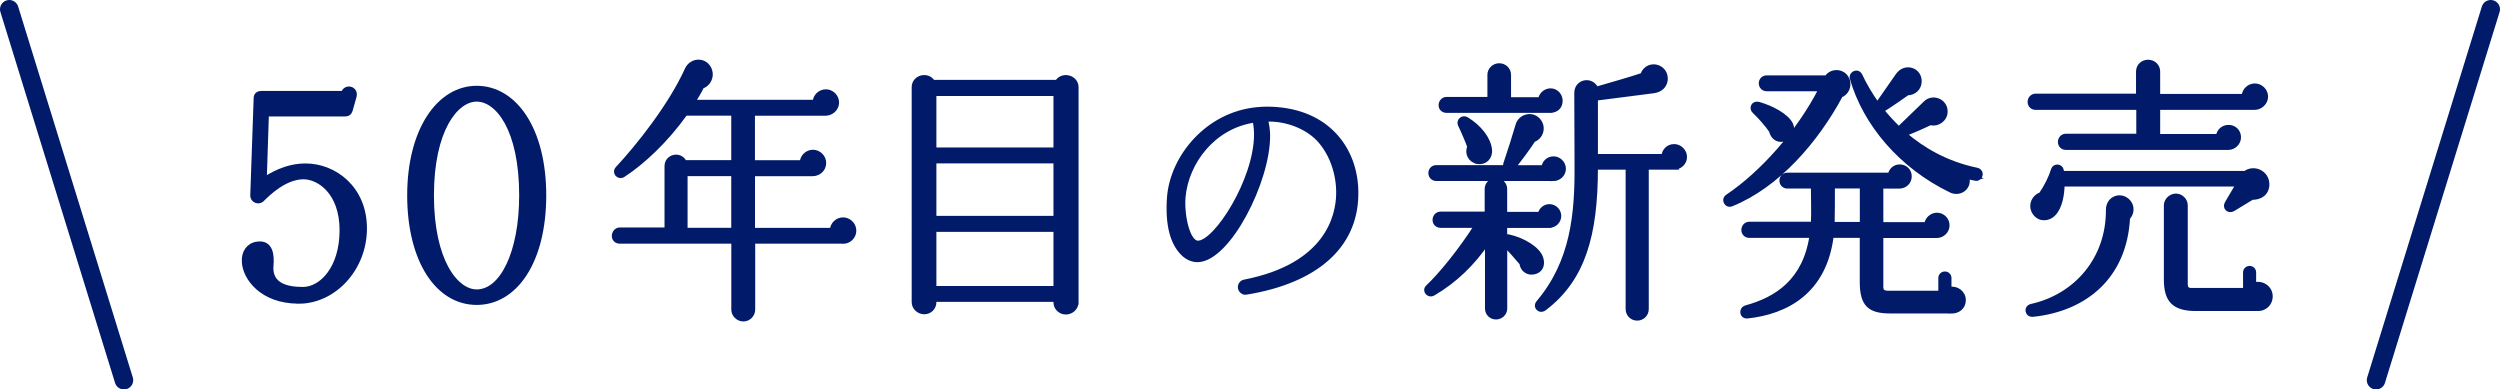
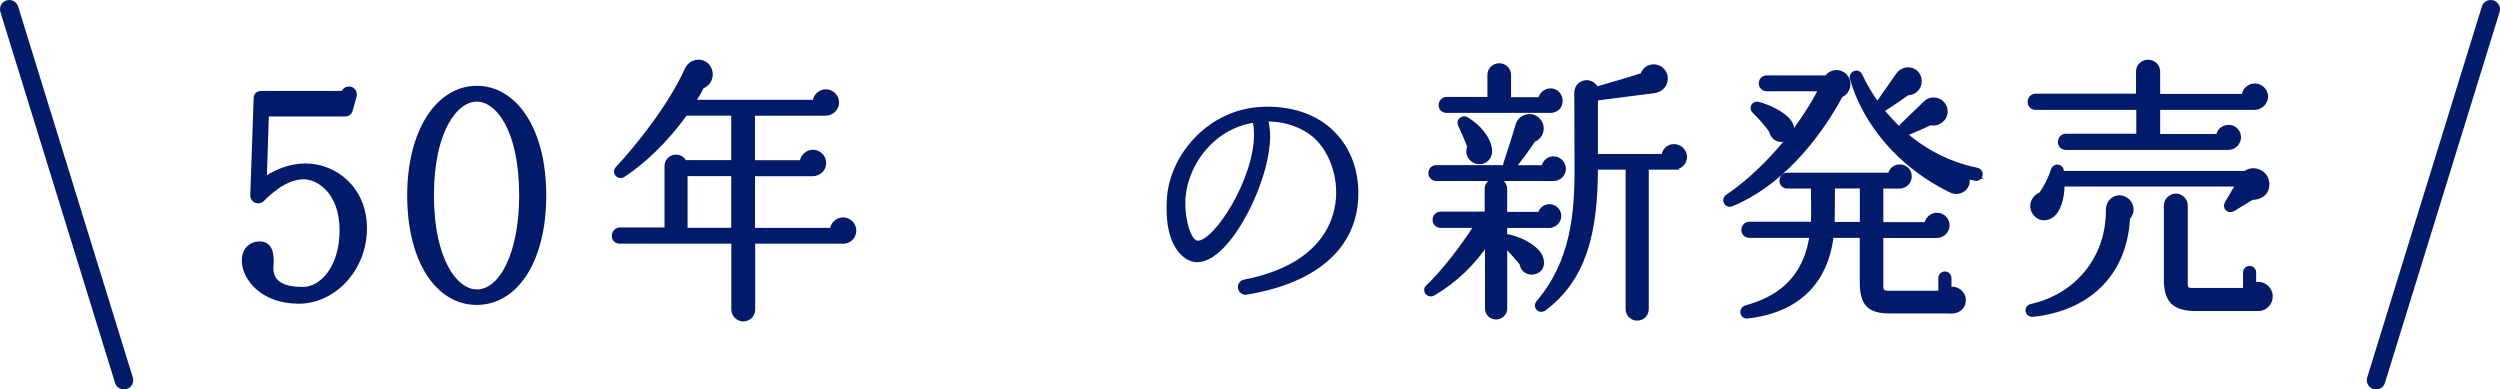
<svg xmlns="http://www.w3.org/2000/svg" id="_レイヤー_2" viewBox="0 0 393.37 61.28">
  <defs>
    <style>.cls-1{stroke-width:.68px;}.cls-1,.cls-2{fill:#011b6a;stroke:#011b6a;stroke-miterlimit:10;}.cls-2{stroke-linecap:round;stroke-width:2.92px;}</style>
  </defs>
  <g id="text">
    <line class="cls-2" x1="1.46" y1="1.46" x2="19.5" y2="59.82" />
    <line class="cls-2" x1="391.91" y1="1.46" x2="373.87" y2="59.82" />
    <path class="cls-1" d="m46.99,47.44c-5.82,0-8.45-3.72-8.59-6.16-.14-1.58.72-2.72,2-2.91,2.29-.38,2.44,1.86,2.29,3.44-.24,3.06,2.44,3.68,4.97,3.68,2.91,0,6.11-3.29,6.11-9.26s-3.58-8.36-6.02-8.36c-2.96,0-5.68,2.72-6.45,3.49-.57.62-1.62.24-1.58-.67l.53-15.18c0-.57.29-.86.91-.86h12.84c.38-1.19,2.1-.76,1.77.52l-.62,2.2c-.14.43-.43.62-.91.62h-12.27l-.33,10.17c.91-.53,3.25-2.1,6.45-2.1,4.54,0,9.31,3.53,9.31,9.88s-4.82,11.51-10.41,11.51Z" />
    <path class="cls-1" d="m75.01,47.64c-6.16,0-10.6-6.64-10.6-16.9s4.63-16.9,10.6-16.9,10.6,6.45,10.6,16.9-4.54,16.9-10.6,16.9Zm0-31.99c-3.25,0-7.07,4.77-7.07,15.09s3.82,15.14,7.07,15.14c3.96,0,7.02-6.11,7.02-15.14,0-10.46-3.77-15.09-7.02-15.09Z" />
    <path class="cls-1" d="m132.64,38h-14.15v10.72c0,.83-.69,1.52-1.52,1.52s-1.56-.69-1.56-1.52v-10.72h-17.89c-.52,0-.91-.35-.91-.87s.39-1,.91-1h7.38v-9.98c0-1.61,2.17-2.04,2.82-.61h7.68v-7.68h-7.55c-3,4.21-6.64,7.64-9.77,9.68-.74.48-1.52-.39-.91-1.04,3.17-3.39,8.33-9.85,10.9-15.54.74-1.65,3.04-1.69,3.65.13.35,1.04-.26,2.21-1.26,2.52-.43.87-.91,1.65-1.39,2.43h19.14c.04-.91.82-1.65,1.74-1.65s1.74.78,1.74,1.74-.83,1.74-1.82,1.74h-11.42v7.68h7.73c.04-.91.82-1.65,1.74-1.65s1.74.78,1.74,1.74c0,1.04-.87,1.74-1.78,1.74h-9.42v8.81h12.46c.04-.91.83-1.65,1.74-1.65s1.74.78,1.74,1.74-.78,1.74-1.74,1.74Zm-24.79-1.82h7.55v-8.81h-7.55v8.81Z" />
-     <path class="cls-1" d="m169.36,47.59c0,.87-.78,1.56-1.65,1.56s-1.61-.69-1.61-1.56v-.43h-19.1v.39c0,.87-.69,1.56-1.56,1.56s-1.65-.69-1.65-1.56V13.73c0-1.61,2.17-2.17,3-.82h19.54c.83-1.35,3.04-.78,3.04.82v33.86Zm-22.36-24.05h19.1v-8.77h-19.1v8.77Zm0,10.77h19.1v-8.94h-19.1v8.94Zm0,11.03h19.1v-9.2h-19.1v9.2Z" />
    <path class="cls-1" d="m196.09,46.03c-.43.09-.87-.26-.96-.69-.09-.48.22-.91.65-1,13.15-2.56,14.72-10.42,14.8-13.72.09-3.34-1.13-6.64-3.17-8.77-2.08-2.13-5.43-3.21-8.25-3.04.22.82.35,1.65.35,2.52.04,7.16-6.17,19.36-10.98,19.58-.82.04-1.69-.3-2.43-1.04-1.56-1.56-2.47-4.34-2.13-8.9.52-6.25,5.95-12.98,13.76-13.76.52-.04,1.04-.09,1.56-.09,4.38,0,7.99,1.35,10.5,3.91,2.39,2.43,3.69,5.86,3.6,9.68-.13,8.07-6.34,13.54-17.32,15.32Zm1.35-27.09c-6.51.91-10.77,6.6-11.24,12.11-.22,2.86.69,7.16,2.3,7.16,2.82,0,9.16-9.9,9.16-17.06,0-.87-.13-1.78-.22-2.21Z" />
    <path class="cls-1" d="m243.8,35.52h-6.99v1.78c.13-.09.35-.13.52-.09,2.3.48,4.73,1.95,5.17,3.43.35,1.13-.13,2.04-1.21,2.21-.96.17-1.78-.48-1.87-1.43-.61-.74-2-2.3-2.6-2.91v10.03c0,.78-.65,1.39-1.43,1.39s-1.39-.61-1.39-1.39v-10.38c-2.21,3.26-5.04,6.03-8.47,8.03-.78.43-1.48-.48-.87-1.04,2.04-1.91,5.17-5.77,7.64-9.64h-5.64c-.52,0-.91-.39-.91-.91s.39-.96.91-.96h7.29v-3.91c0-.78.65-1.39,1.43-1.39s1.43.61,1.43,1.39v3.95h5.51c.13-.69.74-1.22,1.48-1.22.83,0,1.52.69,1.52,1.52s-.69,1.52-1.52,1.52Zm.61-7.38h-18.41c-.52,0-.91-.39-.91-.91s.39-.91.91-.91h10.94c-.09-.17-.13-.39-.04-.61.56-1.61,1.48-4.56,1.91-6.03.43-1.48,2.39-1.91,3.34-.65.82,1.04.35,2.56-.87,3-.78,1.22-2.34,3.3-3.13,4.3h4.73c.09-.78.74-1.39,1.56-1.39.87,0,1.61.74,1.61,1.61,0,.96-.83,1.61-1.65,1.61Zm-.48-10.72h-16.32c-.52,0-.91-.35-.91-.87s.39-.96.91-.96h6.77v-3.82c0-.82.69-1.48,1.52-1.48s1.52.65,1.52,1.48v3.86h4.95c.09-.78.83-1.39,1.61-1.39.87,0,1.56.74,1.56,1.61,0,1-.69,1.56-1.61,1.56Zm-11.5,8.03c-1.08-.22-1.69-1.35-1.21-2.34-.3-.87-1.17-2.87-1.48-3.47-.3-.61.39-1.26,1-.91,2.04,1.22,3.52,3.13,3.69,4.82.13,1.13-.69,2.13-2,1.91Zm31,.91h-4.34v22.27c0,.82-.65,1.48-1.48,1.48s-1.48-.65-1.48-1.48v-22.27h-5.04c0,10.59-1.95,17.54-8.07,22.18-.74.56-1.56-.26-.96-.96,5.43-6.42,6.08-13.98,6.03-21.53l-.04-11.42c0-1.87,2.39-2.3,3.13-.65,1.65-.48,5.3-1.52,7.25-2.17.35-1.13,1.52-1.69,2.65-1.13,1.52.78,1.39,3.34-.87,3.65l-9.12,1.17v9.07h10.68c.04-.87.74-1.56,1.65-1.56s1.69.78,1.69,1.69-.78,1.65-1.69,1.65Z" />
    <path class="cls-1" d="m289.63,15.03c-3.86,7.16-9.9,14.15-17.15,17.1-.82.35-1.39-.74-.65-1.22,5.43-3.65,11.2-10.11,14.67-16.89h-8.51c-.52,0-.91-.39-.91-.91s.39-.91.91-.91h9.42c.87-1.3,2.91-1.04,3.34.52.26.96-.22,1.95-1.13,2.3Zm17.41,33.95h-9.64c-3.21,0-4.43-1.04-4.43-4.6v-7.29h-4.78c-1.08,8.86-7.16,12.03-13.24,12.68-.91.09-1.08-1.13-.22-1.39,4.78-1.3,9.29-4.17,10.33-11.29h-9.81c-.52,0-.91-.39-.91-.91s.39-.95.91-.95h10.03c.09-1.82,0-4.17,0-5.9h-4.04c-.52,0-.91-.39-.91-.91s.39-.91.91-.91h16.15c.13-.74.74-1.3,1.52-1.3.87,0,1.56.65,1.56,1.52,0,.96-.74,1.61-1.65,1.61h-2.82v5.95h7.12c.09-.82.83-1.48,1.65-1.48.91,0,1.65.74,1.65,1.65s-.78,1.65-1.65,1.65h-8.77v7.94c0,.74.22,1.04,1.17,1.04h8.16v-2.34c0-.39.3-.69.7-.69s.69.3.69.69v1.74c1.13-.26,2.26.56,2.26,1.74s-.96,1.78-1.95,1.78Zm-26.35-27.05c-1,.26-1.78-.35-2-1.35-.56-.87-2-2.47-2.6-3-.65-.56-.17-1.43.61-1.22,2.17.61,4.43,1.87,5.08,3.17.48.91-.04,2.13-1.08,2.39Zm12.29,13.33v-5.95h-4.6c0,1.74,0,4.12-.04,5.95h4.64Zm17.84-7.16c-.43-.09-.91-.17-1.35-.3.61,1.56-1,2.91-2.52,2.17-7.94-3.86-13.5-10.55-15.54-17.62-.22-.82.91-1.3,1.3-.48.56,1.26,1.74,3.26,2.69,4.56l3.21-4.6c1.13-1.61,3.43-.91,3.43.96,0,1.09-.87,1.87-1.91,1.87-.91.65-2.87,2-3.65,2.47-.13.09-.3.09-.48.09.83,1.04,1.78,2.08,2.91,3.17,0-.17.09-.35.22-.48l3.86-3.73c1.13-1.09,3.13-.3,3.13,1.35,0,1.26-1.22,2.13-2.39,1.82-1.26.61-2.95,1.35-4.04,1.74,2.82,2.43,6.56,4.65,11.37,5.64.39.09.65.43.56.82s-.43.65-.83.56Z" />
    <path class="cls-1" d="m334.82,34.27c-.48,9.25-6.68,14.37-14.93,15.24-.96.09-1.17-1.13-.26-1.35,7.03-1.56,12.11-7.42,12.07-15.11,0-2,2.17-2.6,3.26-1.26.61.74.52,1.82-.13,2.47Zm19.93-17.32h-15.19v4.47h9.46c.09-.82.78-1.43,1.65-1.43.91,0,1.61.69,1.61,1.61s-.78,1.65-1.65,1.65h-25.57c-.52,0-.91-.39-.91-.91s.39-.96.91-.96h11.42v-4.43h-16.19c-.52,0-.91-.39-.91-.91s.39-.96.91-.96h16.15v-3.82c0-.87.69-1.52,1.56-1.52s1.56.65,1.56,1.52v3.86h13.5c.04-.91.82-1.65,1.74-1.65s1.74.78,1.74,1.74-.87,1.74-1.78,1.74Zm-.39,14.15l-3,1.82c-.65.39-1.39-.22-.96-.96l1.74-2.95h-27.61c-.04,1.52-.3,3.52-1.39,4.65-.78.82-2.13.96-2.91-.04-.87-1.09-.35-2.6.91-3.04.82-1.22,1.52-2.56,1.91-3.86.22-.69,1.21-.65,1.35.09.04.17.04.35.04.43h28.83c1.39-1.04,3.43-.09,3.47,1.69.04,1.43-1.04,2.21-2.39,2.17Zm.96,17.5h-9.77c-3.6,0-4.73-1.43-4.73-4.65v-11.63c0-.82.74-1.52,1.56-1.52s1.52.69,1.52,1.52v12.29c0,.69.17,1.04.96,1.04h8.42v-2.78c0-.39.3-.69.69-.69s.69.3.69.69v1.91c1.26-.39,2.61.48,2.61,1.87,0,1.09-.87,1.95-1.95,1.95Z" />
  </g>
</svg>